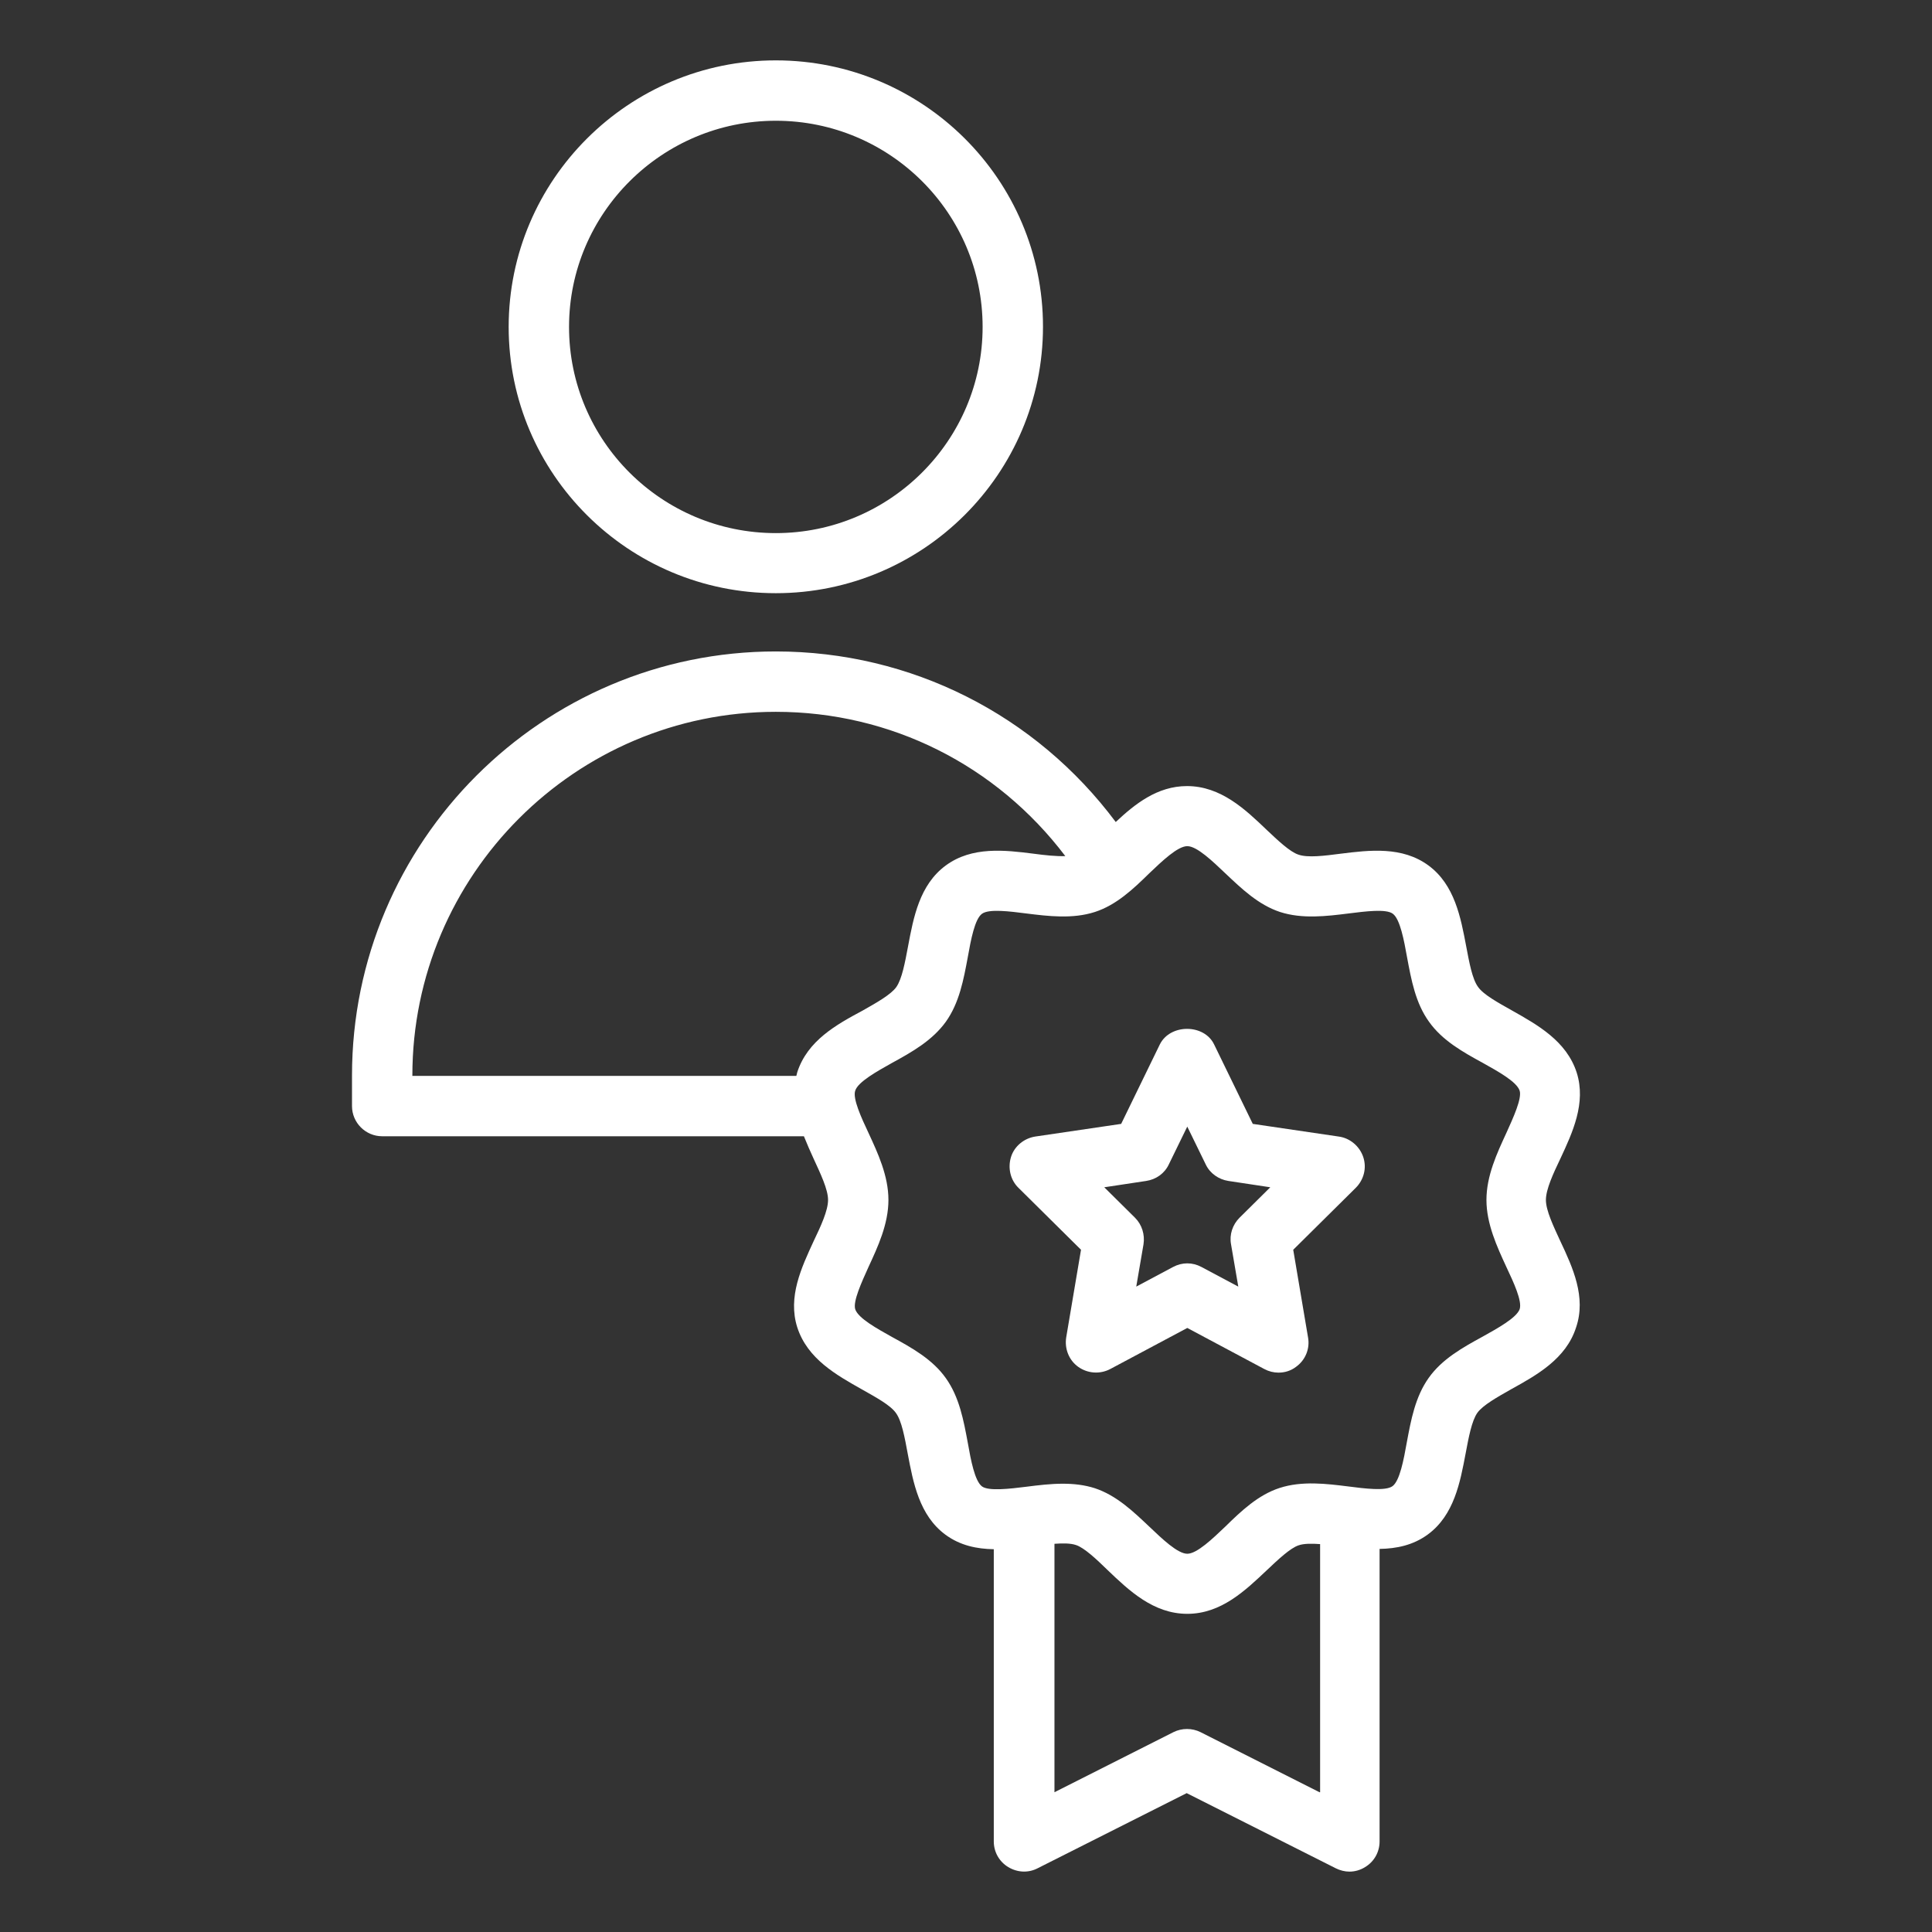
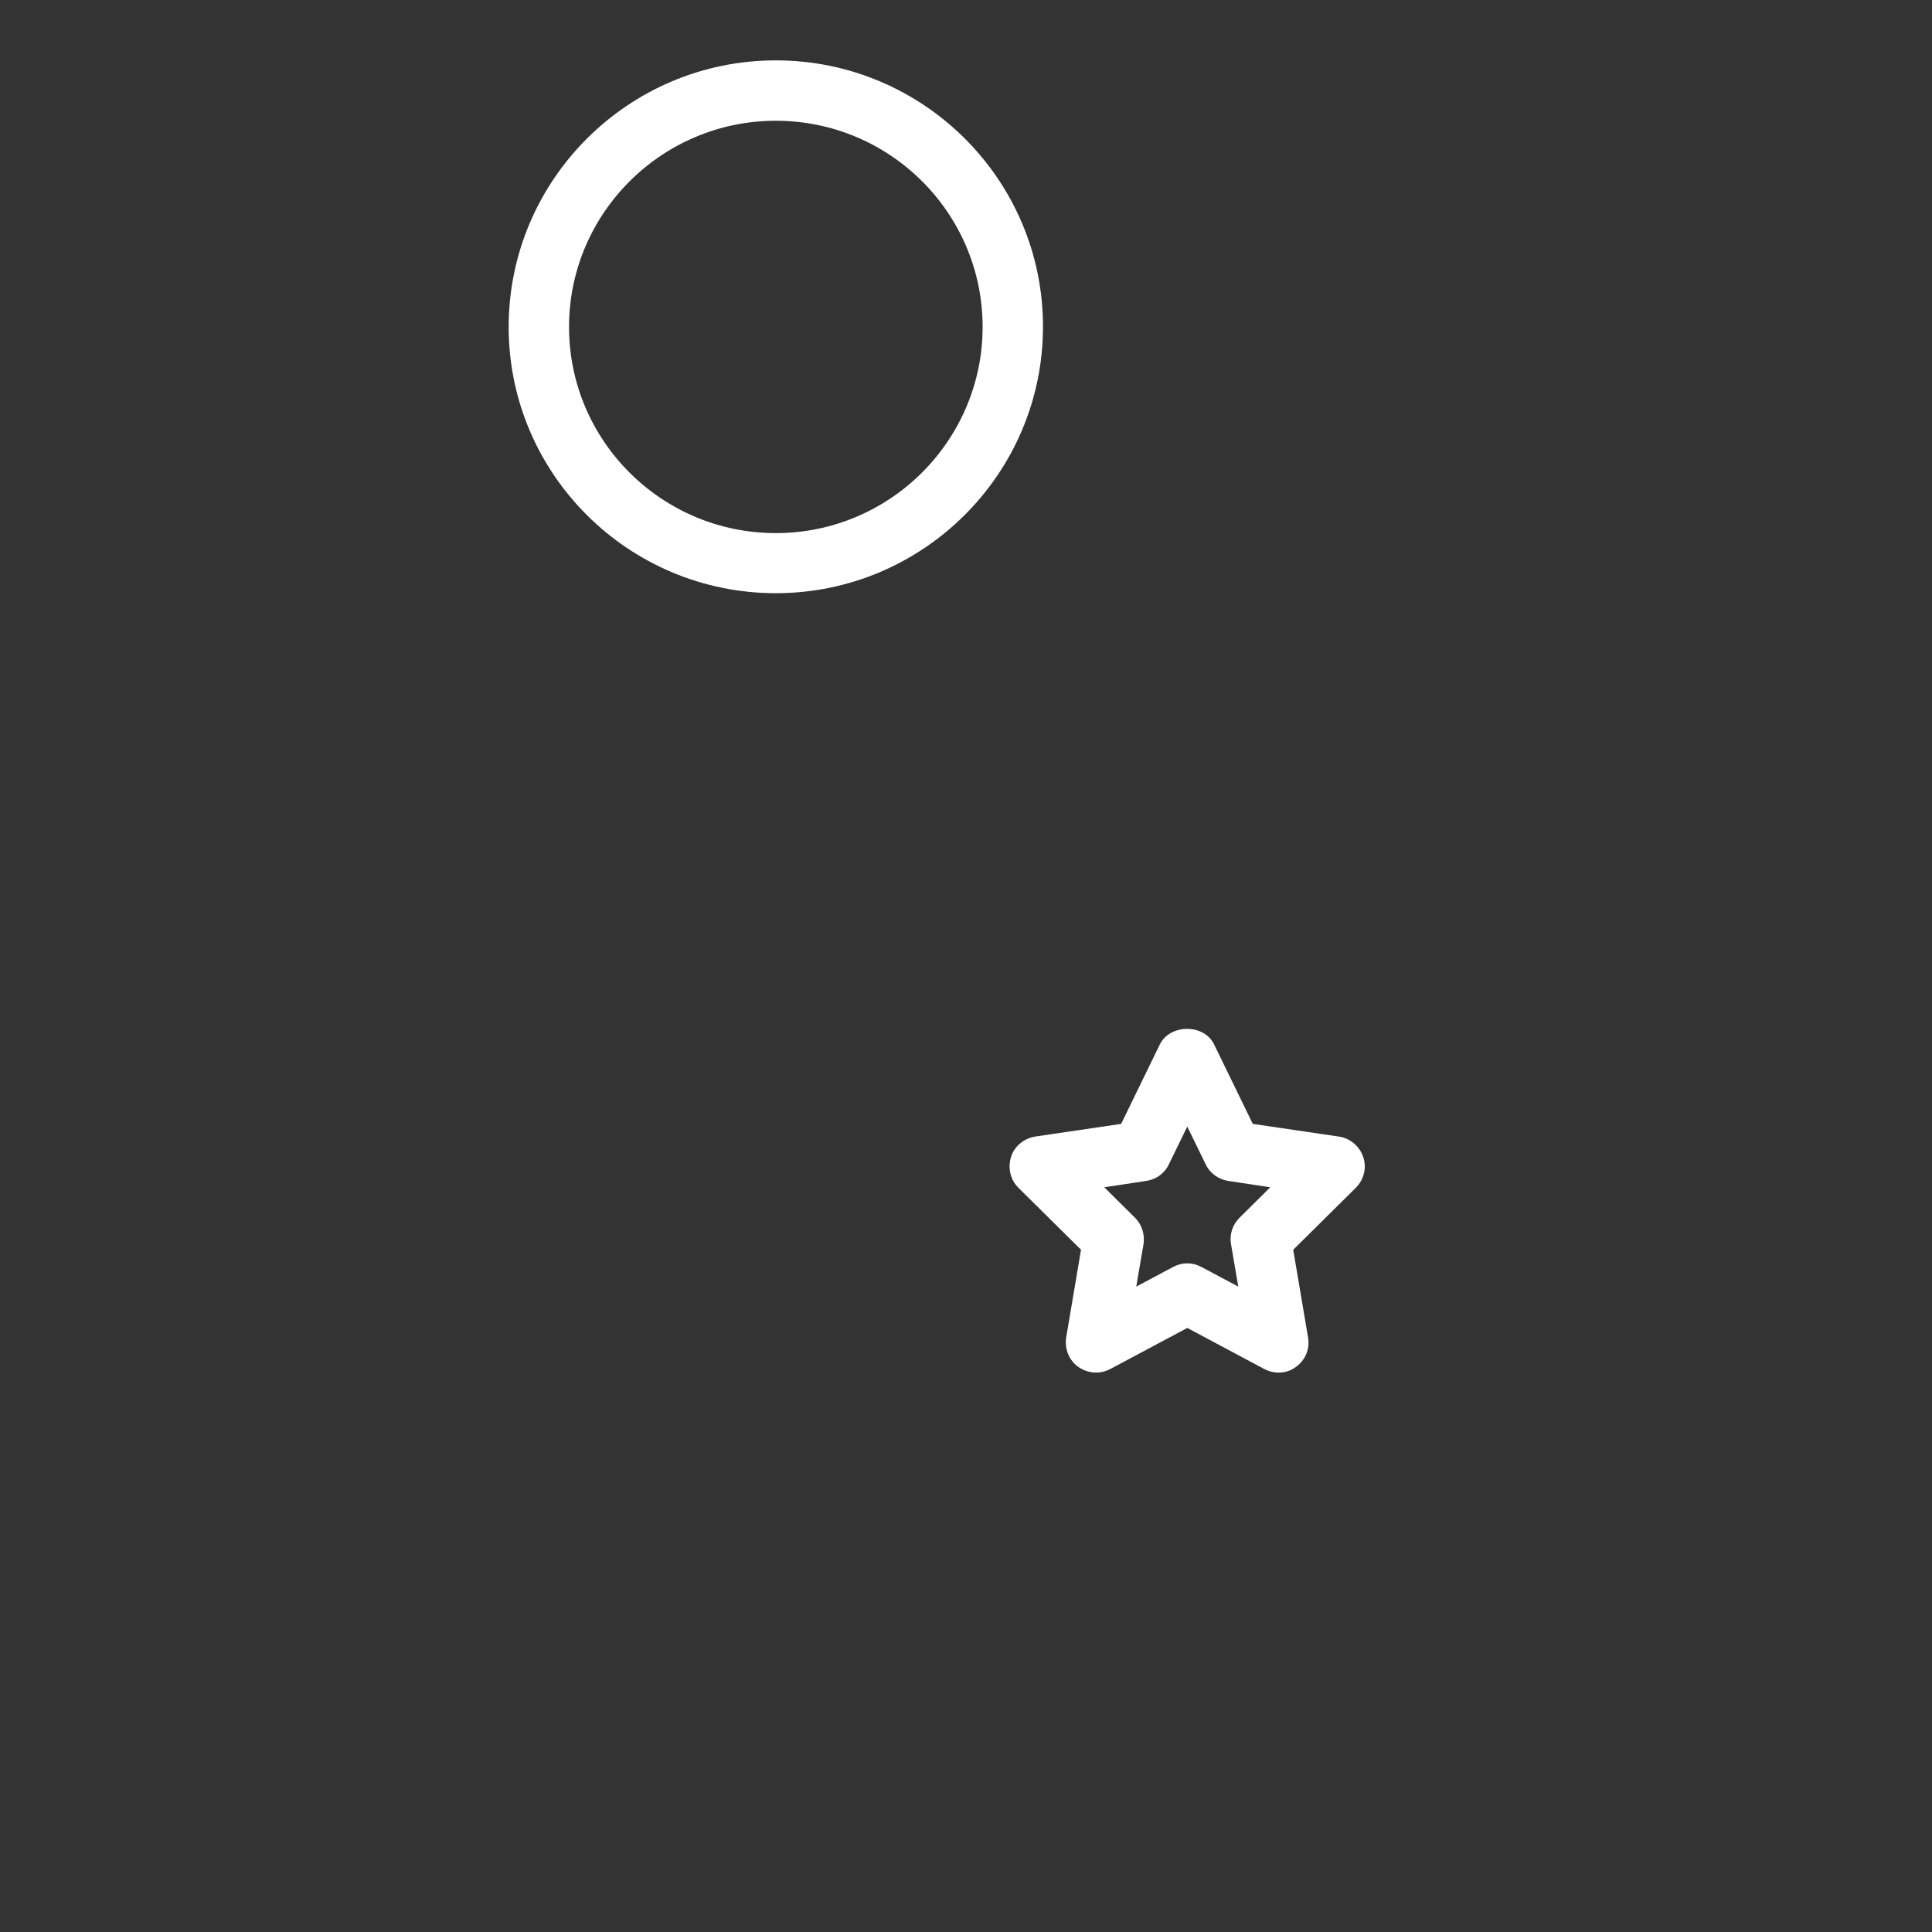
<svg xmlns="http://www.w3.org/2000/svg" width="1200pt" height="1200pt" version="1.1" viewBox="0 0 1200 1200">
  <rect x="0" y="0" width="1200" height="1200" fill="#333333" stroke="none" />
  <g fill="#fff">
    <path d="m481.88 368.44c91.5 0 165.94-74.25 165.94-165.56s-74.438-165.38-165.94-165.38-165.94 74.25-165.94 165.56 74.438 165.38 165.94 165.38zm0-293.44c70.875 0 128.44 57.375 128.44 128.06 0 70.5-57.562 128.06-128.44 128.06s-128.44-57.375-128.44-128.06 57.75-128.06 128.44-128.06z" />
    <path d="m831.56 705.94-53.438-7.875-24-49.312c-6.188-12.938-27.375-12.938-33.75 0l-24 49.312-53.438 7.875c-6.938 1.125-12.938 6-15 12.75s-0.375 14.25 4.688 19.125l38.812 38.438-9.188 54.375c-1.125 7.125 1.688 14.25 7.5 18.375s13.5 4.688 19.875 1.312l47.812-25.5 47.812 25.5c2.812 1.5 5.812 2.25 8.812 2.25 3.938 0 7.688-1.125 10.875-3.562 5.812-4.125 8.812-11.25 7.5-18.375l-9.188-54.375 38.812-38.438c5.062-5.062 6.938-12.375 4.688-19.125s-8.25-11.812-15.188-12.75zm-61.688 50.438c-4.312 4.312-6.375 10.5-5.25 16.5l4.5 26.25-22.875-12.188c-2.812-1.5-5.812-2.25-8.812-2.25s-6 0.75-8.812 2.25l-22.875 12.188 4.5-26.25c0.938-6-0.938-12.188-5.25-16.5l-19.125-18.938 26.062-3.938c6.188-0.938 11.438-4.688 14.062-10.312l11.438-23.438 11.438 23.438c2.625 5.625 8.062 9.375 14.062 10.312l26.062 3.938z" />
-     <path d="m969.19 771c-4.312-9.375-9-19.125-9-25.688s4.5-16.312 9-25.688c7.5-16.125 16.125-34.5 10.125-53.438-6.375-19.688-24.375-29.625-40.312-38.625-8.625-4.875-17.625-9.75-21-14.625-3.562-4.875-5.438-15.188-7.312-25.125-3.375-17.812-7.125-38.25-23.438-50.25s-36.562-9.562-54.562-7.312c-10.125 1.312-20.438 2.625-26.25 0.562-5.25-1.688-12.938-9-19.688-15.375-13.312-12.75-28.5-27.188-49.5-27.188-18.375 0-32.25 11.062-44.25 22.312-49.688-66.562-127.12-105.94-211.12-105.94-145.12 0-263.25 118.12-263.25 263.44v18.938c0 10.312 8.438 18.75 18.75 18.75h261.94c1.875 4.688 3.938 9.375 6 13.875 4.312 9.375 9 19.125 9 25.688s-4.5 16.312-9 25.688c-7.5 16.312-16.125 34.5-10.125 53.438 6.375 19.688 24.375 29.625 40.312 38.625 8.625 4.875 17.625 9.75 21 14.625 3.562 4.875 5.438 15.188 7.312 25.312 3.375 17.812 7.125 38.25 23.438 50.25 9.188 6.75 19.5 8.812 30 9v181.5c0 6.562 3.375 12.562 9 15.938s12.375 3.75 18.188 0.75l92.625-46.688 92.625 46.688c2.625 1.312 5.625 2.062 8.438 2.062 3.375 0 6.75-0.938 9.75-2.812 5.625-3.375 9-9.375 9-15.938v-181.69c10.5-0.188 20.812-2.25 30-9 16.312-12 20.062-32.438 23.438-50.25 1.875-9.938 3.75-20.25 7.312-25.312 3.375-4.688 12.375-9.75 21-14.625 15.938-8.812 34.125-18.938 40.312-38.438 6.375-18.75-2.062-37.125-9.75-53.438zm-474-105-0.562 2.25h-238.5v-0.188c0-124.5 101.25-225.94 225.75-225.94 71.438 0 137.06 33.188 179.81 89.625-5.625 0.188-12.75-0.562-19.688-1.5-17.812-2.25-38.25-4.688-54.562 7.312s-20.062 32.25-23.438 50.25c-1.875 9.938-3.75 20.25-7.312 25.312-3.375 4.688-12.375 9.75-21 14.625-16.125 8.625-34.125 18.562-40.5 38.25zm324.38 447.19-73.875-37.312c-5.25-2.625-11.625-2.625-16.875 0l-73.875 37.312v-154.31c5.25-0.375 9.938-0.375 13.312 0.75 5.25 1.688 12.938 9 19.688 15.562 13.312 12.75 28.5 27.188 49.5 27.188s36-14.438 49.5-27.188c6.75-6.375 14.438-13.688 19.688-15.375 3.188-1.125 8.062-1.125 13.312-0.75v154.12zm101.25-282.94c-12.375 6.75-25.125 13.875-33.375 25.5-8.438 11.812-11.062 26.25-13.688 40.312-1.875 10.5-4.312 23.625-8.812 27-4.312 3.188-17.25 1.5-27.562 0.188-13.5-1.688-28.688-3.562-42.562 0.938-13.312 4.312-23.812 14.25-33.75 24-7.875 7.5-17.625 16.875-23.625 16.875s-15.75-9.375-23.438-16.688c-10.125-9.562-20.438-19.5-33.938-24-6.375-2.062-13.125-2.812-19.875-2.812-7.688 0-15.375 0.938-22.688 1.875-10.5 1.312-23.438 2.812-27.562-0.188-4.5-3.375-6.938-16.312-8.812-27-2.625-14.062-5.25-28.5-13.688-40.312-8.25-11.625-21-18.75-33.375-25.5-9.375-5.25-21-11.625-22.875-17.25-1.5-4.875 3.938-16.688 8.25-26.25 5.812-12.562 12.375-26.625 12.375-41.625s-6.562-29.062-12.375-41.625c-4.5-9.562-9.938-21.375-8.25-26.25 1.688-5.438 13.5-12 22.875-17.25 12.375-6.75 24.938-13.875 33.375-25.5 8.438-11.812 11.062-26.25 13.688-40.312 1.875-10.5 4.312-23.625 8.812-26.812 4.312-3.188 17.25-1.5 27.562-0.188 13.5 1.688 28.688 3.562 42.562-0.938 13.312-4.312 23.812-14.25 33.75-24 7.875-7.5 17.625-16.875 23.625-16.875s15.75 9.375 23.625 16.875c10.125 9.562 20.438 19.5 33.938 24 13.875 4.5 29.062 2.625 42.562 0.938 10.5-1.312 23.438-3 27.562 0.188 4.5 3.375 6.938 16.5 8.812 27 2.625 14.062 5.25 28.5 13.688 40.125 8.25 11.625 21 18.75 33.375 25.5 9.375 5.25 21 11.625 22.875 17.25 1.5 4.875-3.938 16.688-8.25 26.25-5.812 12.562-12.375 26.625-12.375 41.625 0 14.812 6.562 29.062 12.375 41.625 4.5 9.562 9.938 21.188 8.25 26.25-2.062 5.438-13.688 11.812-23.062 17.062z" />
  </g>
</svg>